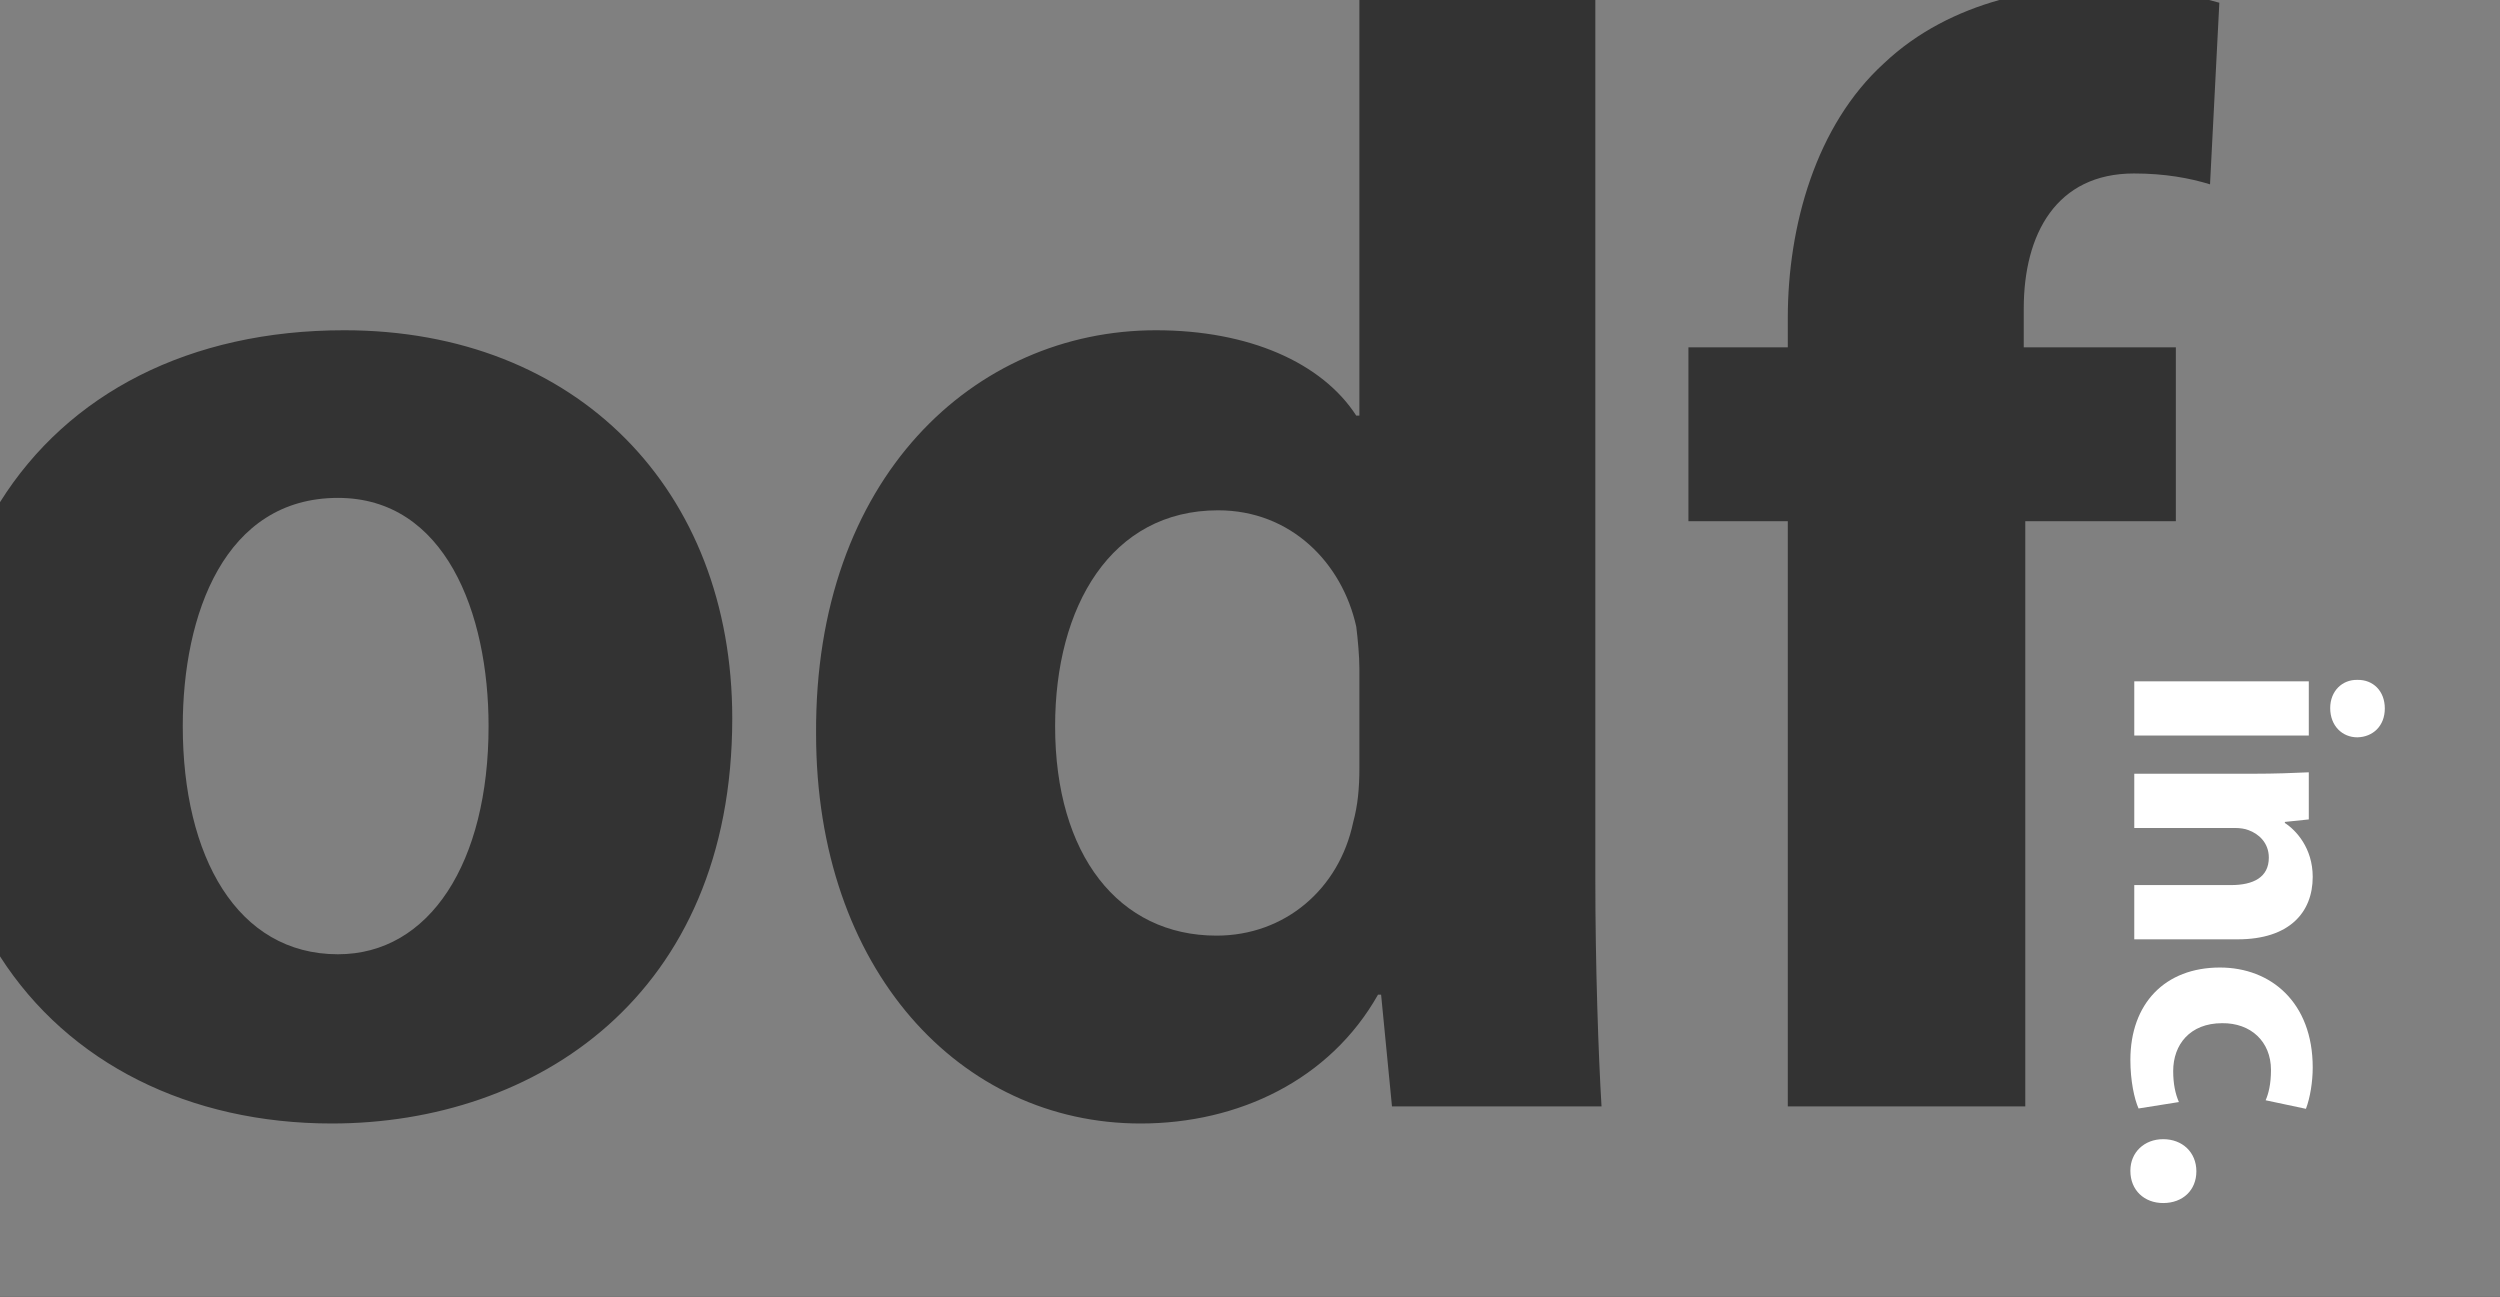
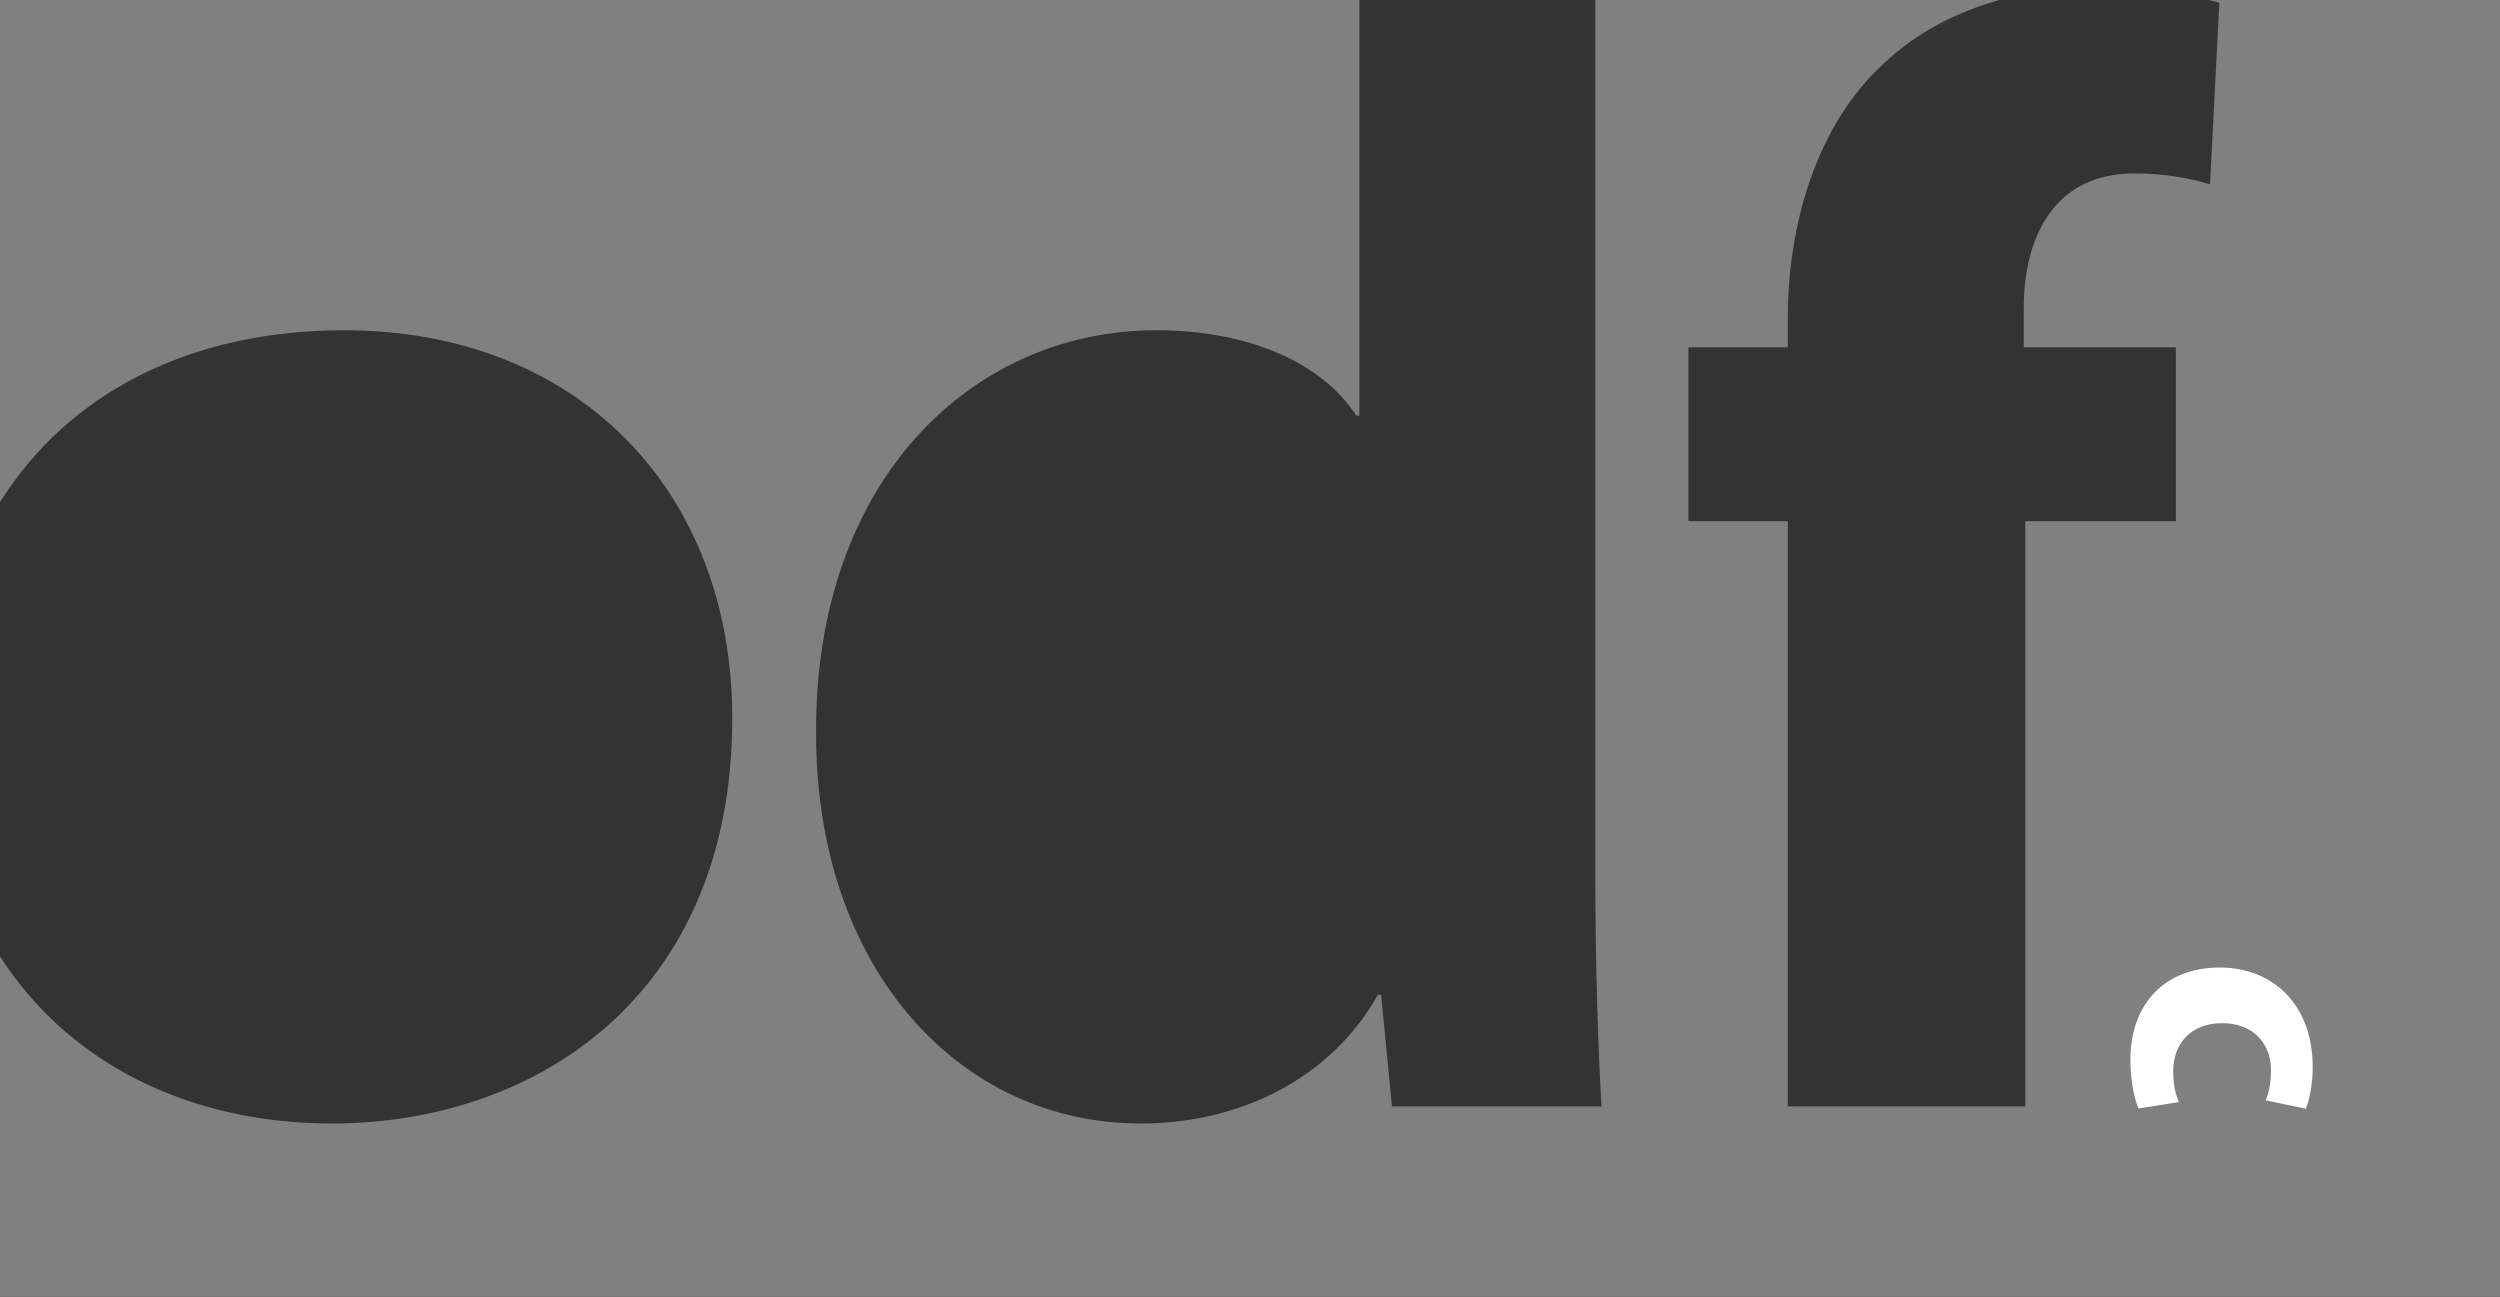
<svg xmlns="http://www.w3.org/2000/svg" version="1.1" id="Layer_1" width="335.235" height="173.9" viewBox="0 0 335.235 173.9" overflow="visible" enable-background="new 0 0 335.235 173.9" xml:space="preserve">
  <rect x="0" y="0" width="335.235" height="173.9" fill="#333333" stroke="none" />
  <g>
    <g>
-       <path fill="#808080" d="M45.32,127.961c12.283,0,20.194-12.279,20.194-30.594c0-15.199-5.831-30.602-20.194-30.602    c-15.192,0-20.812,15.612-20.812,30.602C24.508,114.847,31.792,127.961,45.32,127.961z" />
      <path fill="#808080" d="M335.235,0h-39.012c0.466,0.118,0.931,0.239,1.377,0.366l-1.249,24.352    c-2.708-0.832-6.038-1.456-10.202-1.456c-10.406,0-14.777,8.119-14.777,18.11v5.203h20.397v23.313h-20.19v78.471h-31.846V69.889    h-13.325V46.576h13.325v-3.954c0-12.283,3.747-25.812,12.903-34.137c4.461-4.228,9.916-6.93,15.466-8.485h-54.177v117.97    c0,11.451,0.414,23.52,0.831,30.39h-28.099l-1.459-14.981h-0.415c-6.455,11.444-18.736,17.275-31.847,17.275    c-24.148,0-43.504-20.608-43.504-52.247c-0.21-34.349,21.229-54.122,45.581-54.122c12.49,0,22.277,4.372,26.855,11.448h0.418V0H0    v67.34c9.141-14.586,25.422-23.055,46.155-23.055c31.225,0,52.037,21.44,52.037,52.038c0,37.259-26.432,54.331-53.7,54.331    c-19.047,0-35.271-8.023-44.492-22.412V173.9h335.235V0z" />
-       <path fill="#808080" d="M163.132,125.463c9.16,0,16.445-6.245,18.318-15.191c0.625-2.294,0.836-4.582,0.836-7.29V89.664    c0-1.663-0.211-3.956-0.418-5.622c-1.873-8.533-8.743-15.612-18.526-15.612c-14.363,0-21.857,12.907-21.857,28.938    C141.485,114.643,150.021,125.463,163.132,125.463z" />
    </g>
  </g>
  <g>
    <g>
-       <path fill="#FFFFFF" d="M286.194,91.359h23.402v7.274h-23.402V91.359z M316.105,98.872c-2.014,0-3.639-1.529-3.639-3.922    c0-2.297,1.625-3.83,3.639-3.782c2.104-0.048,3.684,1.485,3.684,3.83S318.208,98.824,316.105,98.872z" />
-       <path fill="#FFFFFF" d="M302.13,103.753c2.919,0,5.407-0.096,7.466-0.191v6.318l-3.209,0.334v0.144    c1.485,0.956,3.734,3.349,3.734,7.227c0,4.785-3.157,8.373-10.049,8.373h-13.879v-7.274h12.968c3.017,0,5.075-1.051,5.075-3.683    c0-2.011-1.39-3.209-2.73-3.687c-0.478-0.191-1.147-0.287-1.816-0.287h-13.496v-7.273H302.13z" />
      <path fill="#FFFFFF" d="M286.767,148.64c-0.573-1.291-1.096-3.731-1.096-6.507c0-7.561,4.639-12.394,12.008-12.394    c6.845,0,12.442,4.689,12.442,13.397c0,1.915-0.334,4.021-0.908,5.551l-5.406-1.147c0.382-0.863,0.717-2.153,0.717-4.068    c0-3.827-2.728-6.315-6.555-6.268c-4.308,0-6.557,2.871-6.557,6.411c0,1.724,0.286,3.062,0.765,4.164L286.767,148.64z" />
-       <path fill="#FFFFFF" d="M285.671,156.968c0-2.44,1.863-4.212,4.399-4.212c2.584,0,4.451,1.771,4.451,4.308    s-1.819,4.257-4.451,4.257c-2.536,0-4.399-1.721-4.399-4.305V156.968z" />
    </g>
  </g>
</svg>